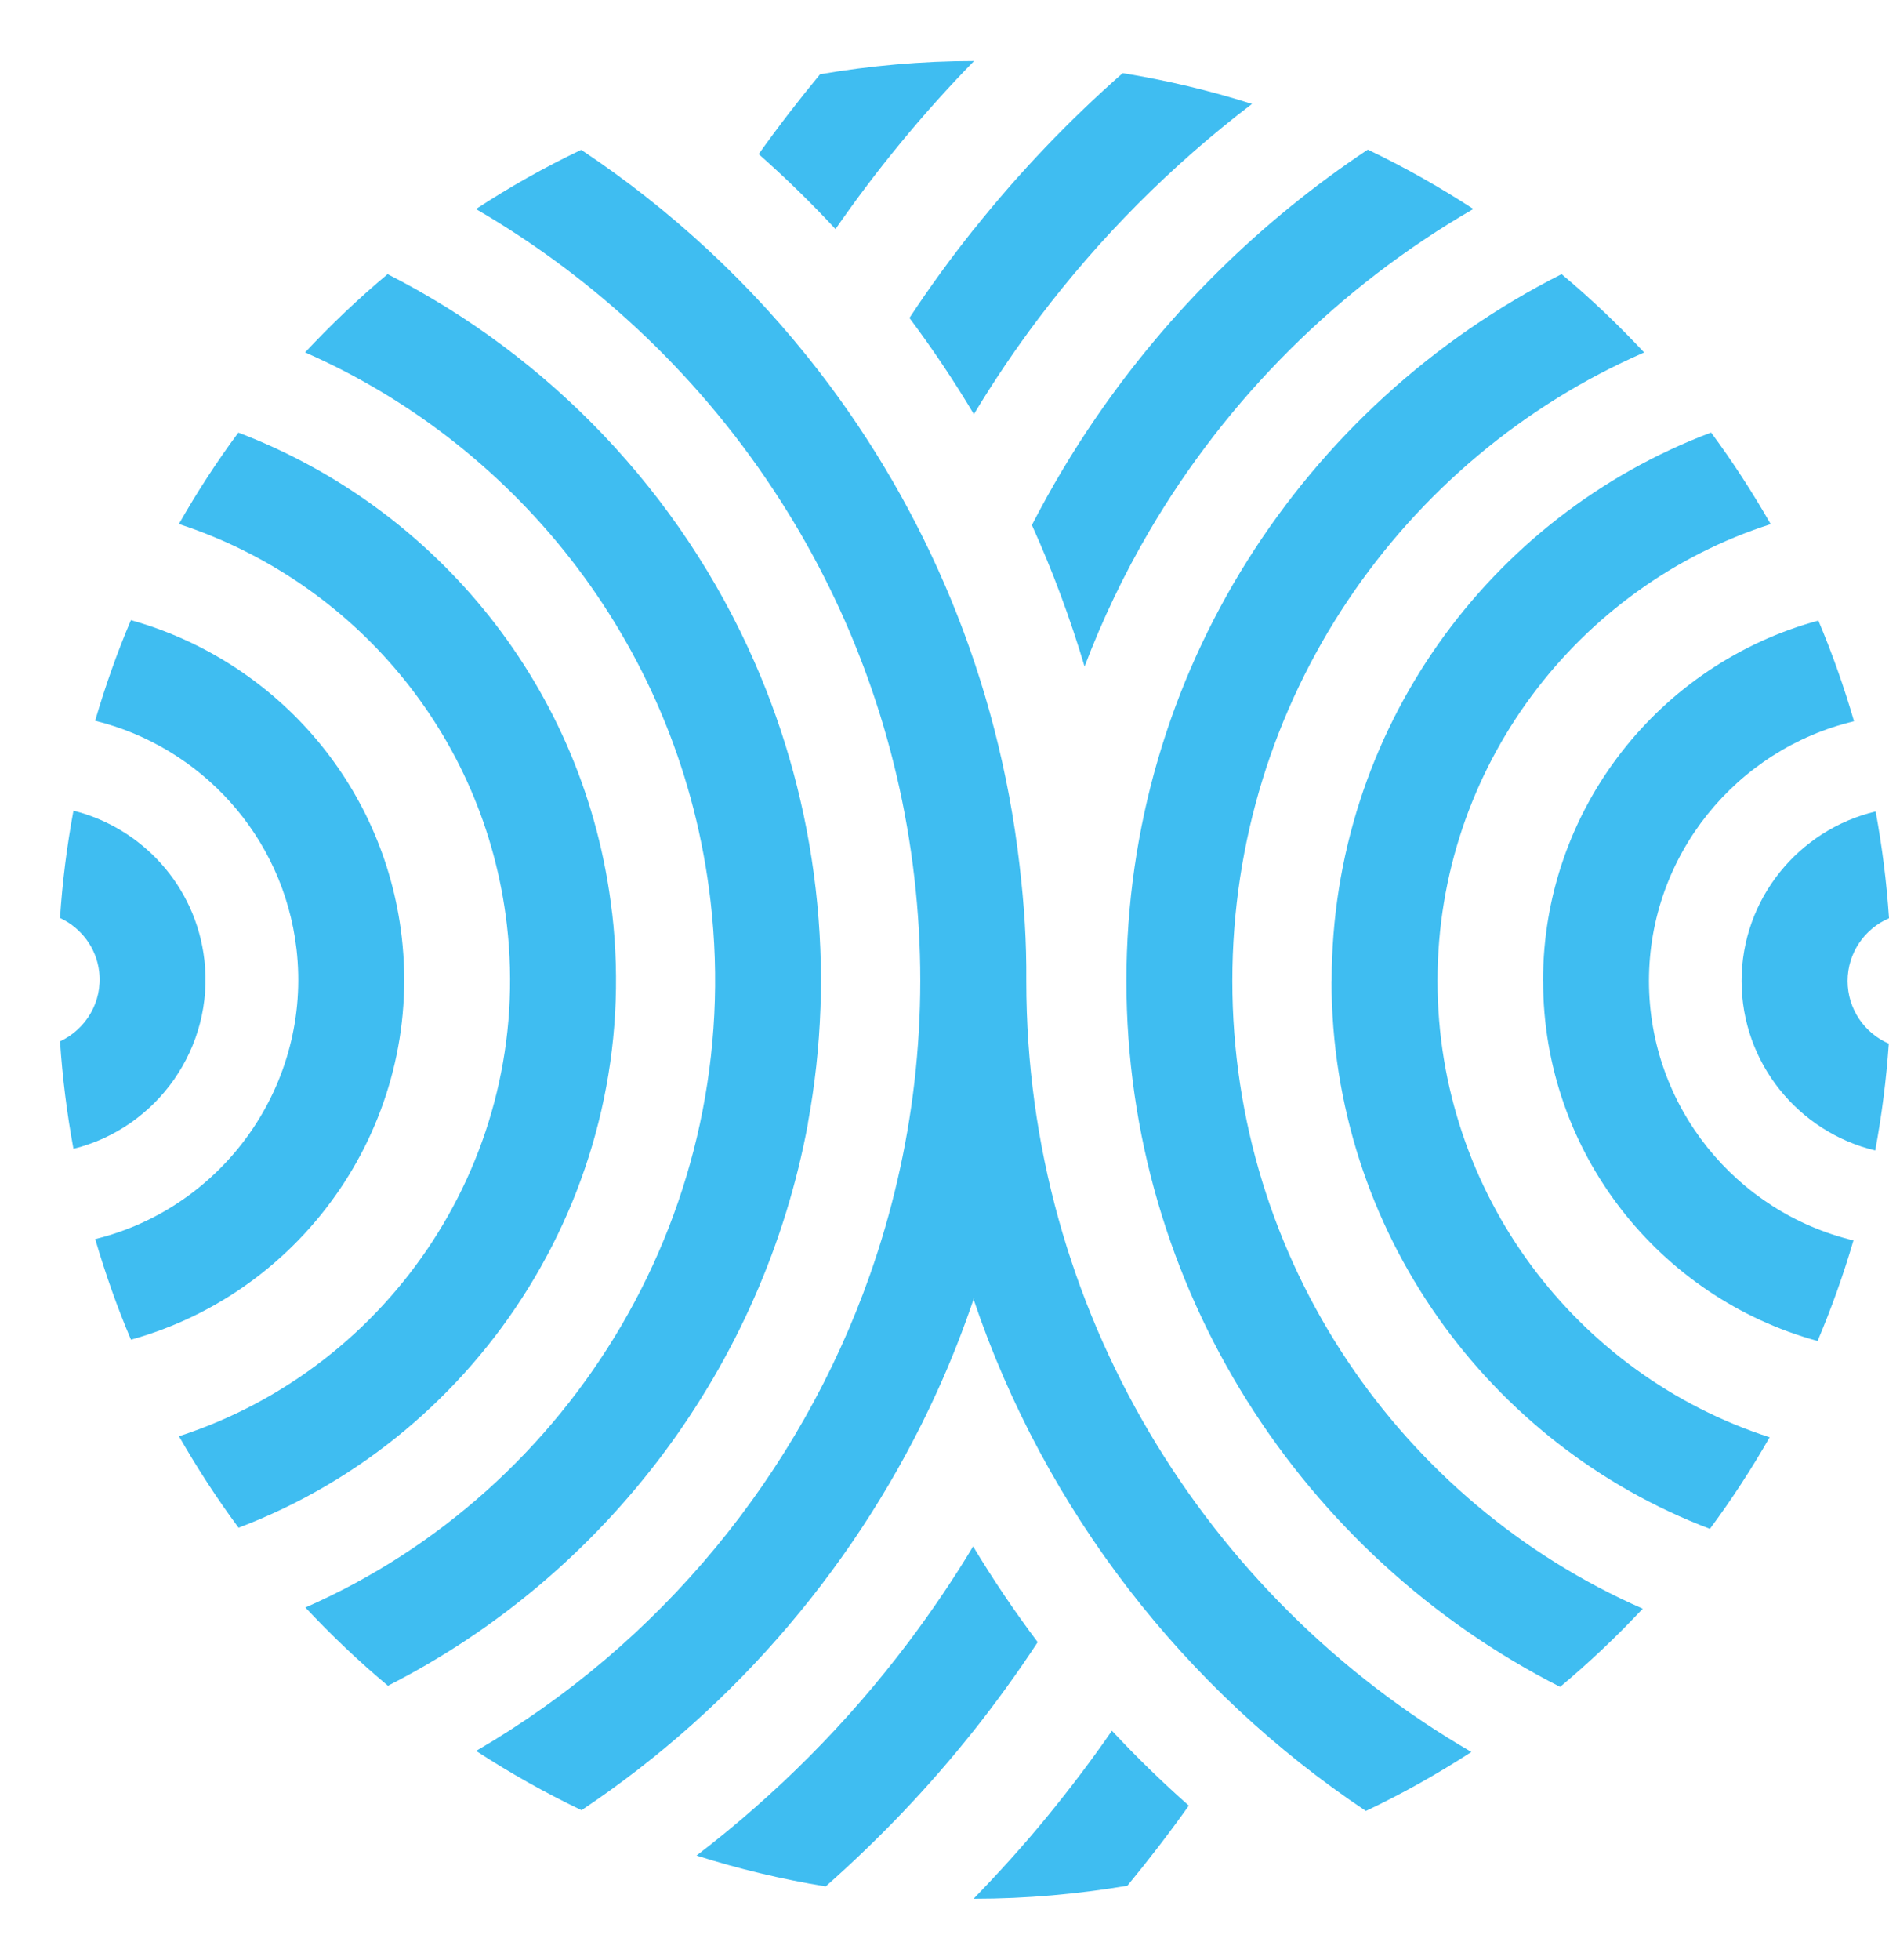
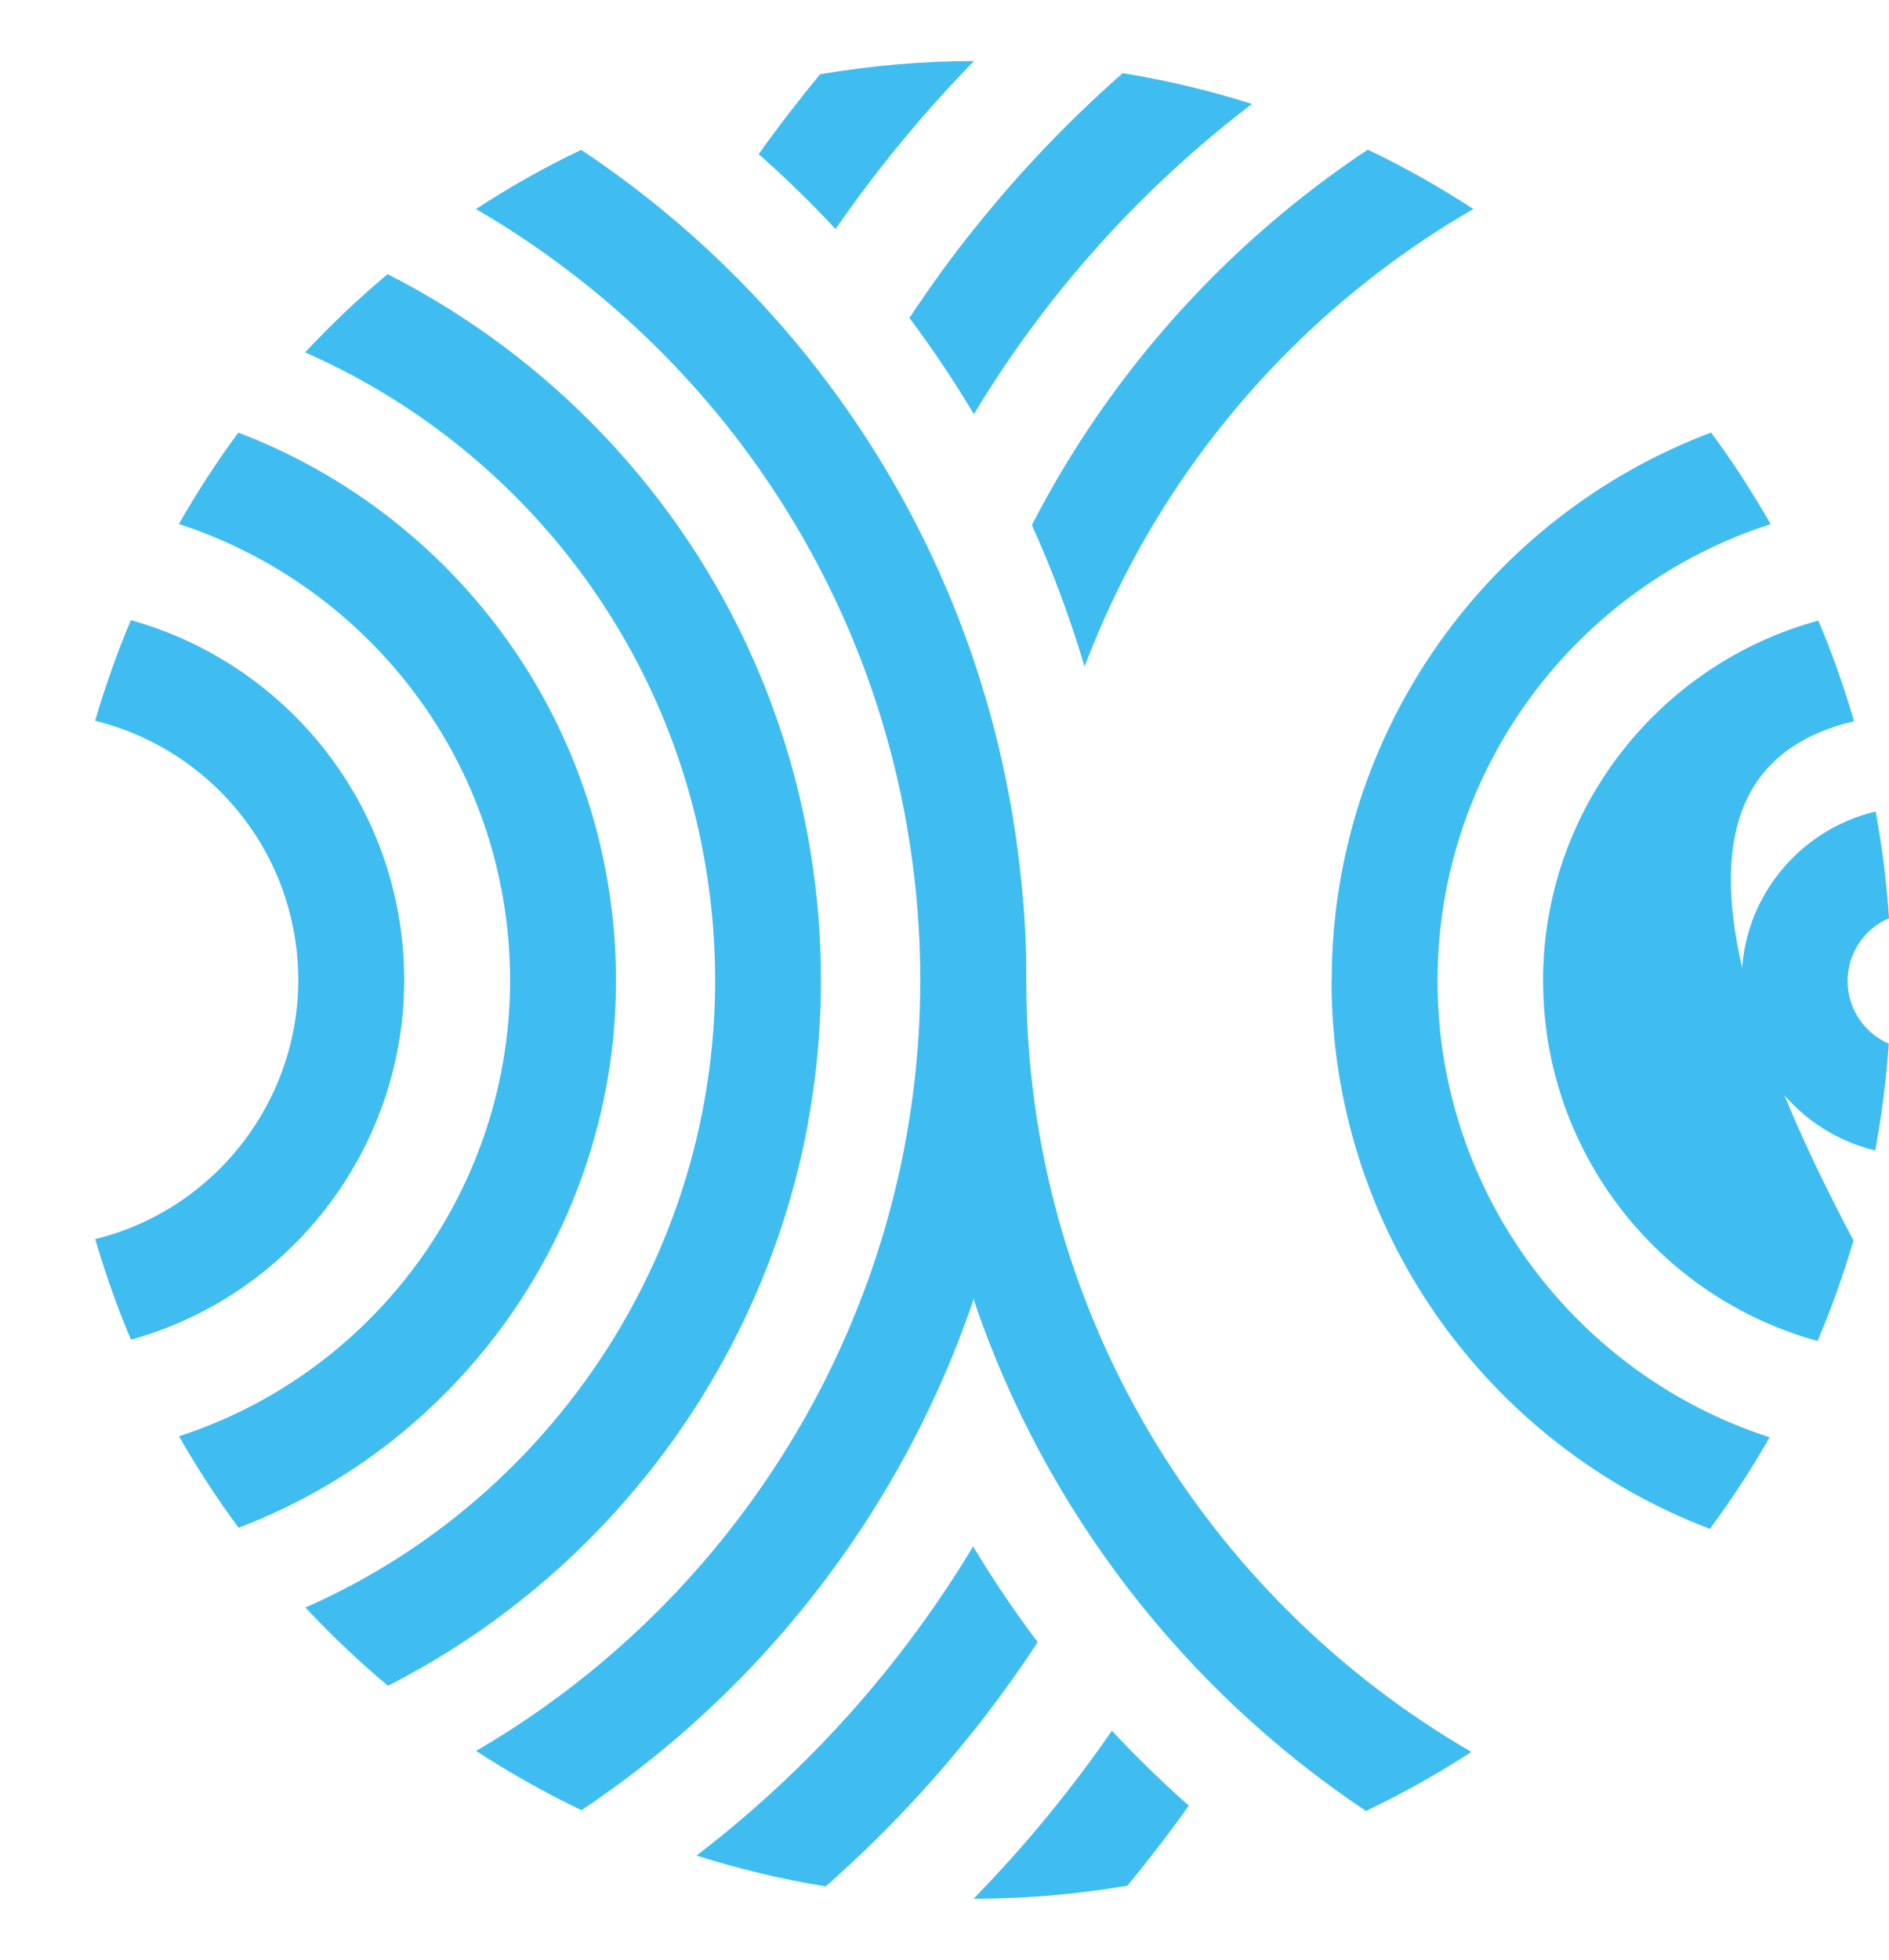
<svg xmlns="http://www.w3.org/2000/svg" width="27" height="28" viewBox="0 0 27 28" fill="none">
  <path d="M15.672 5.957C15.332 6.45 15.025 6.967 14.749 7.502C15.046 8.158 15.296 8.834 15.502 9.523C15.757 8.851 16.066 8.206 16.425 7.593C17.543 5.685 19.145 4.093 21.059 2.986C20.576 2.672 20.073 2.387 19.55 2.138C18.027 3.151 16.708 4.449 15.672 5.957Z" fill="#3FBDF1" />
  <path d="M11.547 16.051C11.746 14.972 11.791 13.846 11.659 12.7C11.527 11.554 11.227 10.469 10.786 9.463C9.725 7.04 7.847 5.09 5.54 3.917C5.124 4.265 4.731 4.639 4.361 5.035C7.439 6.388 9.742 9.295 10.156 12.875C10.662 17.247 8.194 21.289 4.365 22.968C4.736 23.364 5.128 23.738 5.545 24.086C8.666 22.5 10.908 19.518 11.549 16.05L11.547 16.051Z" fill="#3FBDF1" />
  <path d="M8.748 13.04C8.377 9.832 6.23 7.256 3.407 6.181C3.098 6.597 2.815 7.035 2.557 7.487C5.022 8.29 6.927 10.47 7.245 13.215C7.626 16.51 5.595 19.537 2.558 20.521C2.818 20.974 3.101 21.412 3.41 21.828C6.903 20.503 9.198 16.924 8.749 13.041L8.748 13.04Z" fill="#3FBDF1" />
  <path d="M5.742 13.387C5.485 11.169 3.897 9.425 1.871 8.861C1.673 9.327 1.504 9.807 1.36 10.298C2.86 10.668 4.049 11.935 4.238 13.561C4.46 15.491 3.198 17.253 1.361 17.704C1.505 18.195 1.674 18.676 1.872 19.141C4.357 18.454 6.047 16.031 5.742 13.386L5.742 13.387Z" fill="#3FBDF1" />
-   <path d="M2.921 13.712C2.798 12.653 2.026 11.827 1.05 11.583C0.957 12.084 0.892 12.596 0.858 13.116C1.155 13.254 1.377 13.536 1.418 13.886C1.467 14.314 1.228 14.707 0.858 14.879C0.893 15.399 0.957 15.912 1.05 16.414C2.246 16.117 3.066 14.969 2.921 13.711L2.921 13.712Z" fill="#3FBDF1" />
  <path d="M14.669 14.021C14.673 13.444 14.641 12.951 14.573 12.364C14.265 9.697 13.236 7.287 11.705 5.304C10.751 4.07 9.6 3.001 8.307 2.141C7.785 2.389 7.283 2.673 6.803 2.987C8.555 4.005 10.055 5.431 11.156 7.154C12.165 8.731 12.84 10.554 13.069 12.537C13.298 14.519 13.056 16.449 12.434 18.216C11.428 21.07 9.427 23.493 6.805 25.017C7.287 25.331 7.79 25.615 8.312 25.864C10.527 24.385 12.289 22.309 13.39 19.892C13.592 19.45 13.77 18.995 13.926 18.533L13.919 18.575C14.936 21.583 16.931 24.143 19.523 25.875C20.046 25.628 20.549 25.344 21.031 25.032C17.234 22.83 14.669 18.722 14.669 14.021Z" fill="#3FBDF1" />
  <path d="M13.905 24.744C14.233 24.331 14.543 23.904 14.832 23.463C14.502 23.025 14.194 22.569 13.909 22.095C13.624 22.57 13.313 23.028 12.98 23.47C12.118 24.614 11.099 25.637 9.956 26.512C10.554 26.702 11.17 26.85 11.802 26.953C12.566 26.278 13.271 25.541 13.904 24.744L13.905 24.744Z" fill="#3FBDF1" />
  <path d="M15.892 24.73C15.6 25.152 15.29 25.562 14.965 25.958C14.633 26.364 14.281 26.752 13.916 27.129C13.919 27.129 13.922 27.129 13.926 27.129C14.672 27.129 15.402 27.063 16.114 26.943C16.42 26.572 16.713 26.191 16.992 25.799C16.609 25.46 16.242 25.103 15.893 24.729L15.892 24.73Z" fill="#3FBDF1" />
-   <path d="M16.1 14.015C16.1 18.416 18.625 22.236 22.299 24.102C22.715 23.755 23.109 23.381 23.48 22.985C20.031 21.472 17.614 18.022 17.614 14.015C17.614 10.007 20.04 6.544 23.5 5.036C23.129 4.639 22.737 4.265 22.32 3.917C18.636 5.779 16.1 9.606 16.1 14.016L16.1 14.015Z" fill="#3FBDF1" />
  <path d="M19.032 14.015C19.032 17.591 21.283 20.648 24.44 21.844C24.75 21.427 25.034 20.99 25.294 20.536C22.543 19.649 20.547 17.061 20.547 14.015C20.547 10.968 22.55 8.371 25.309 7.489C25.049 7.035 24.766 6.597 24.457 6.18C21.292 7.371 19.034 10.433 19.034 14.016L19.032 14.015Z" fill="#3FBDF1" />
-   <path d="M22.056 14.015C22.056 16.471 23.721 18.542 25.979 19.16C26.177 18.694 26.348 18.215 26.492 17.723C24.819 17.322 23.569 15.814 23.569 14.015C23.569 12.216 24.823 10.705 26.5 10.305C26.357 9.814 26.188 9.333 25.99 8.867C23.726 9.481 22.055 11.556 22.055 14.015L22.056 14.015Z" fill="#3FBDF1" />
+   <path d="M22.056 14.015C22.056 16.471 23.721 18.542 25.979 19.16C26.177 18.694 26.348 18.215 26.492 17.723C23.569 12.216 24.823 10.705 26.5 10.305C26.357 9.814 26.188 9.333 25.99 8.867C23.726 9.481 22.055 11.556 22.055 14.015L22.056 14.015Z" fill="#3FBDF1" />
  <path d="M24.893 14.016C24.893 15.191 25.71 16.176 26.803 16.438C26.896 15.939 26.961 15.43 26.997 14.912C26.651 14.762 26.408 14.418 26.408 14.016C26.408 13.615 26.652 13.268 27 13.12C26.966 12.602 26.901 12.093 26.809 11.594C25.713 11.854 24.893 12.84 24.893 14.016Z" fill="#3FBDF1" />
  <path d="M13.925 3.268C13.598 3.678 13.288 4.103 12.999 4.543C13.331 4.986 13.638 5.445 13.92 5.918C14.205 5.445 14.513 4.988 14.844 4.55C15.716 3.394 16.744 2.362 17.895 1.485C17.296 1.295 16.679 1.148 16.047 1.045C15.277 1.722 14.566 2.466 13.926 3.269L13.925 3.268Z" fill="#3FBDF1" />
  <path d="M10.843 2.201C11.229 2.542 11.595 2.899 11.942 3.273C12.234 2.852 12.542 2.443 12.868 2.048C13.202 1.641 13.554 1.249 13.922 0.872C13.171 0.872 12.438 0.939 11.722 1.061C11.416 1.431 11.123 1.811 10.844 2.202L10.843 2.201Z" fill="#3FBDF1" />
</svg>